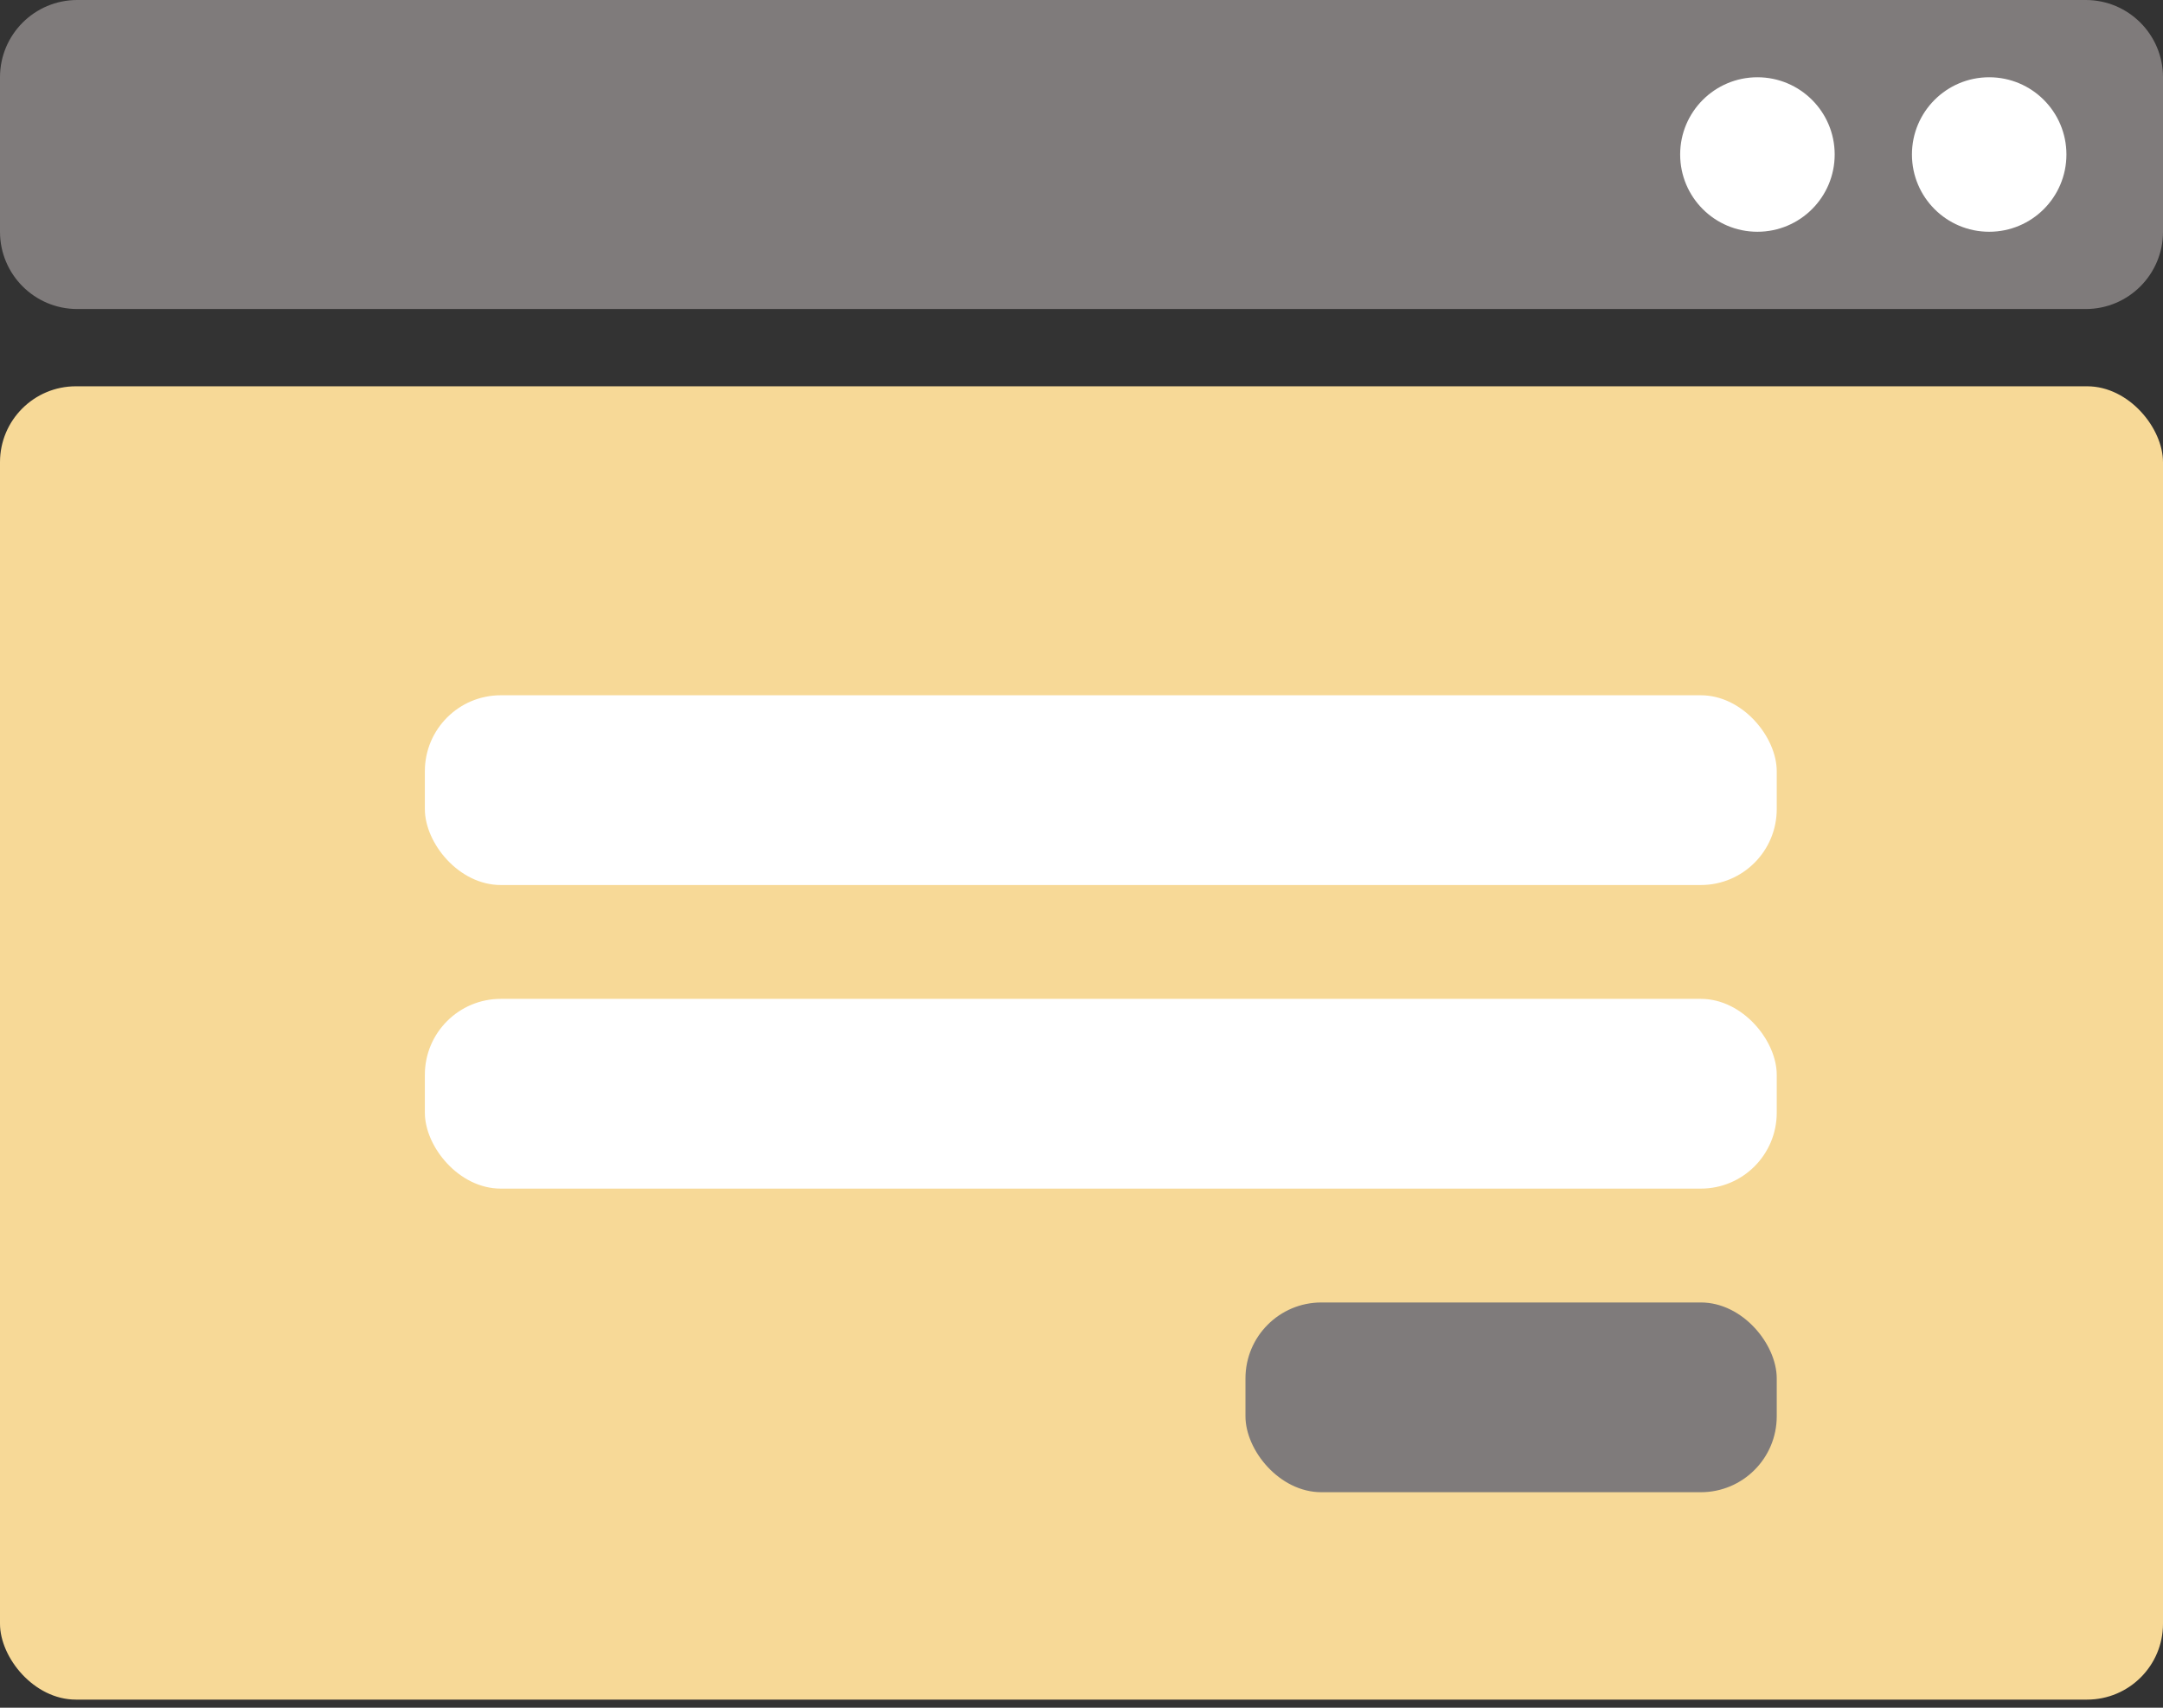
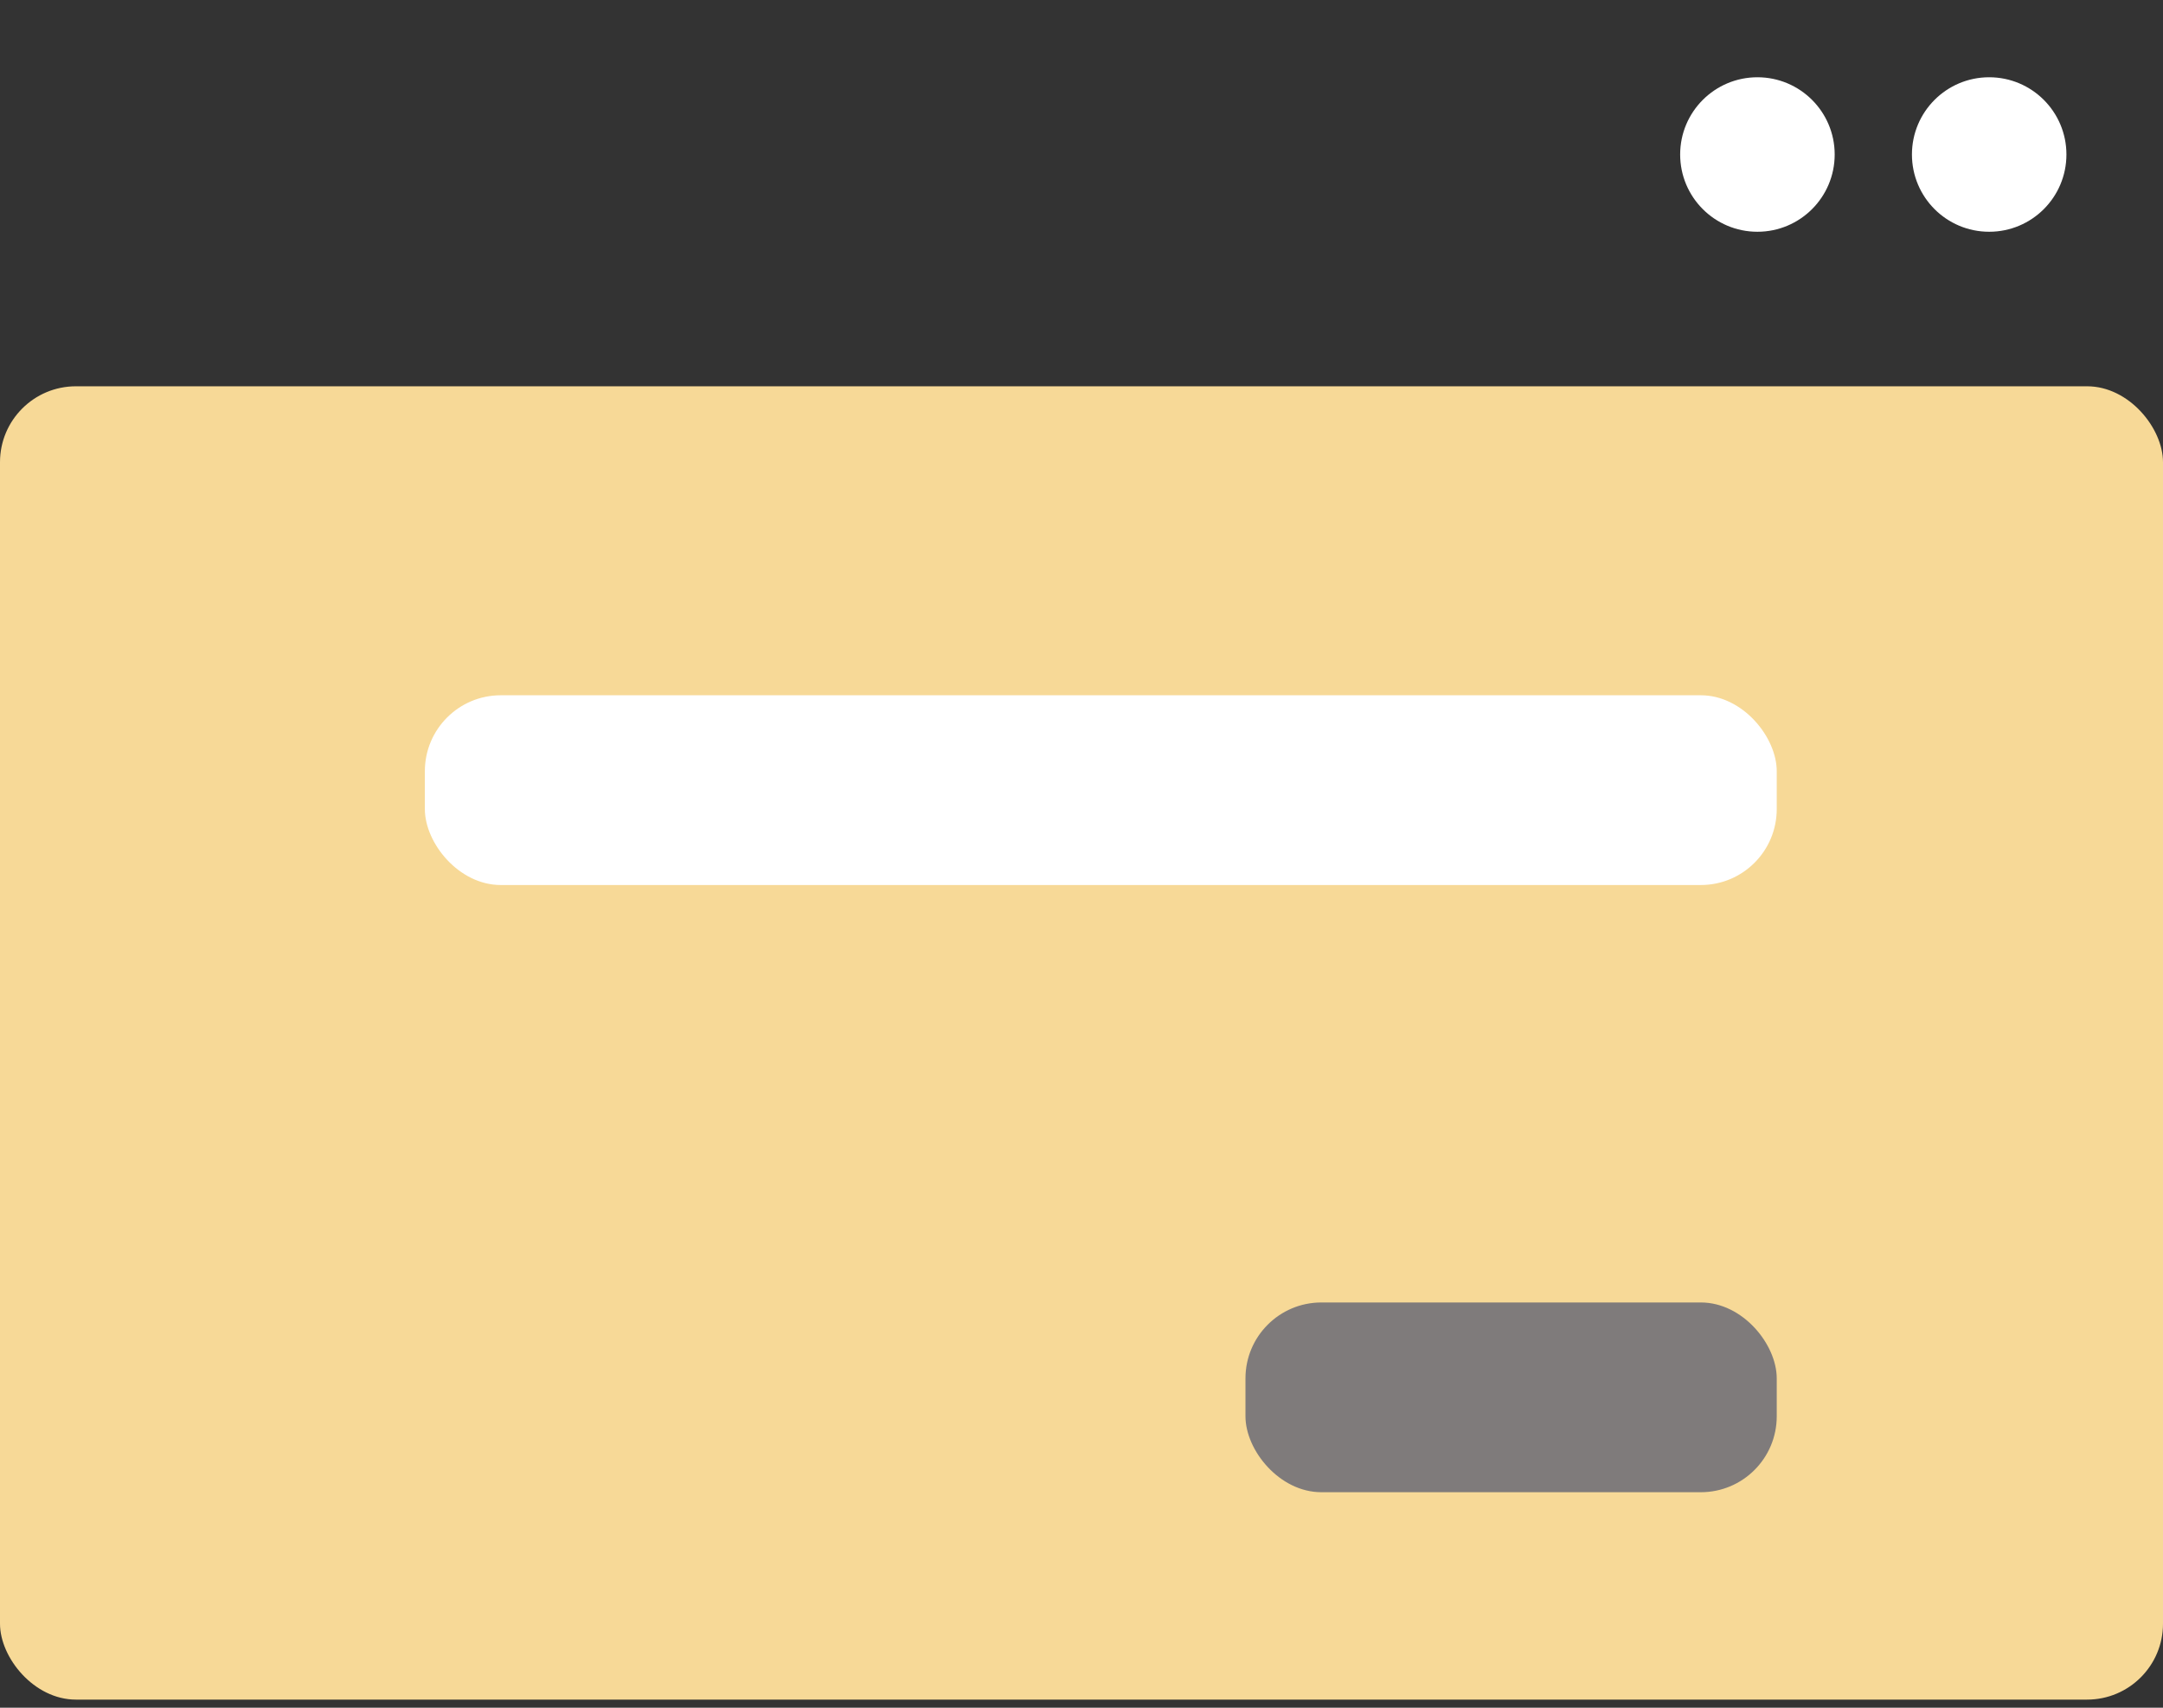
<svg xmlns="http://www.w3.org/2000/svg" width="57" height="45" viewBox="0 0 57 45" fill="none">
  <rect x="0" y="0" width="57" height="45" fill="#333333" stroke="none" />
  <rect y="10.179" width="57" height="34.607" rx="2" fill="#F7D997" />
-   <path d="M54.964 0H2.036C0.911 0 0 0.911 0 2.036V6.107C0 7.231 0.911 8.143 2.036 8.143H54.964C56.089 8.143 57 7.231 57 6.107V2.036C57 0.911 56.089 0 54.964 0Z" fill="#7F7B7B" />
  <path d="M46.312 6.107C47.436 6.107 48.348 5.196 48.348 4.071C48.348 2.947 47.436 2.036 46.312 2.036C45.188 2.036 44.276 2.947 44.276 4.071C44.276 5.196 45.188 6.107 46.312 6.107Z" fill="white" />
  <path d="M52.419 6.107C53.544 6.107 54.455 5.196 54.455 4.071C54.455 2.947 53.544 2.036 52.419 2.036C51.295 2.036 50.384 2.947 50.384 4.071C50.384 5.196 51.295 6.107 52.419 6.107Z" fill="white" />
  <rect x="11.196" y="18.321" width="35.625" height="5" rx="2" fill="white" />
-   <rect x="11.196" y="26.321" width="35.625" height="5" rx="2" fill="white" />
  <rect x="32.821" y="34.321" width="14" height="5" rx="2" fill="#7F7B7B" />
</svg>